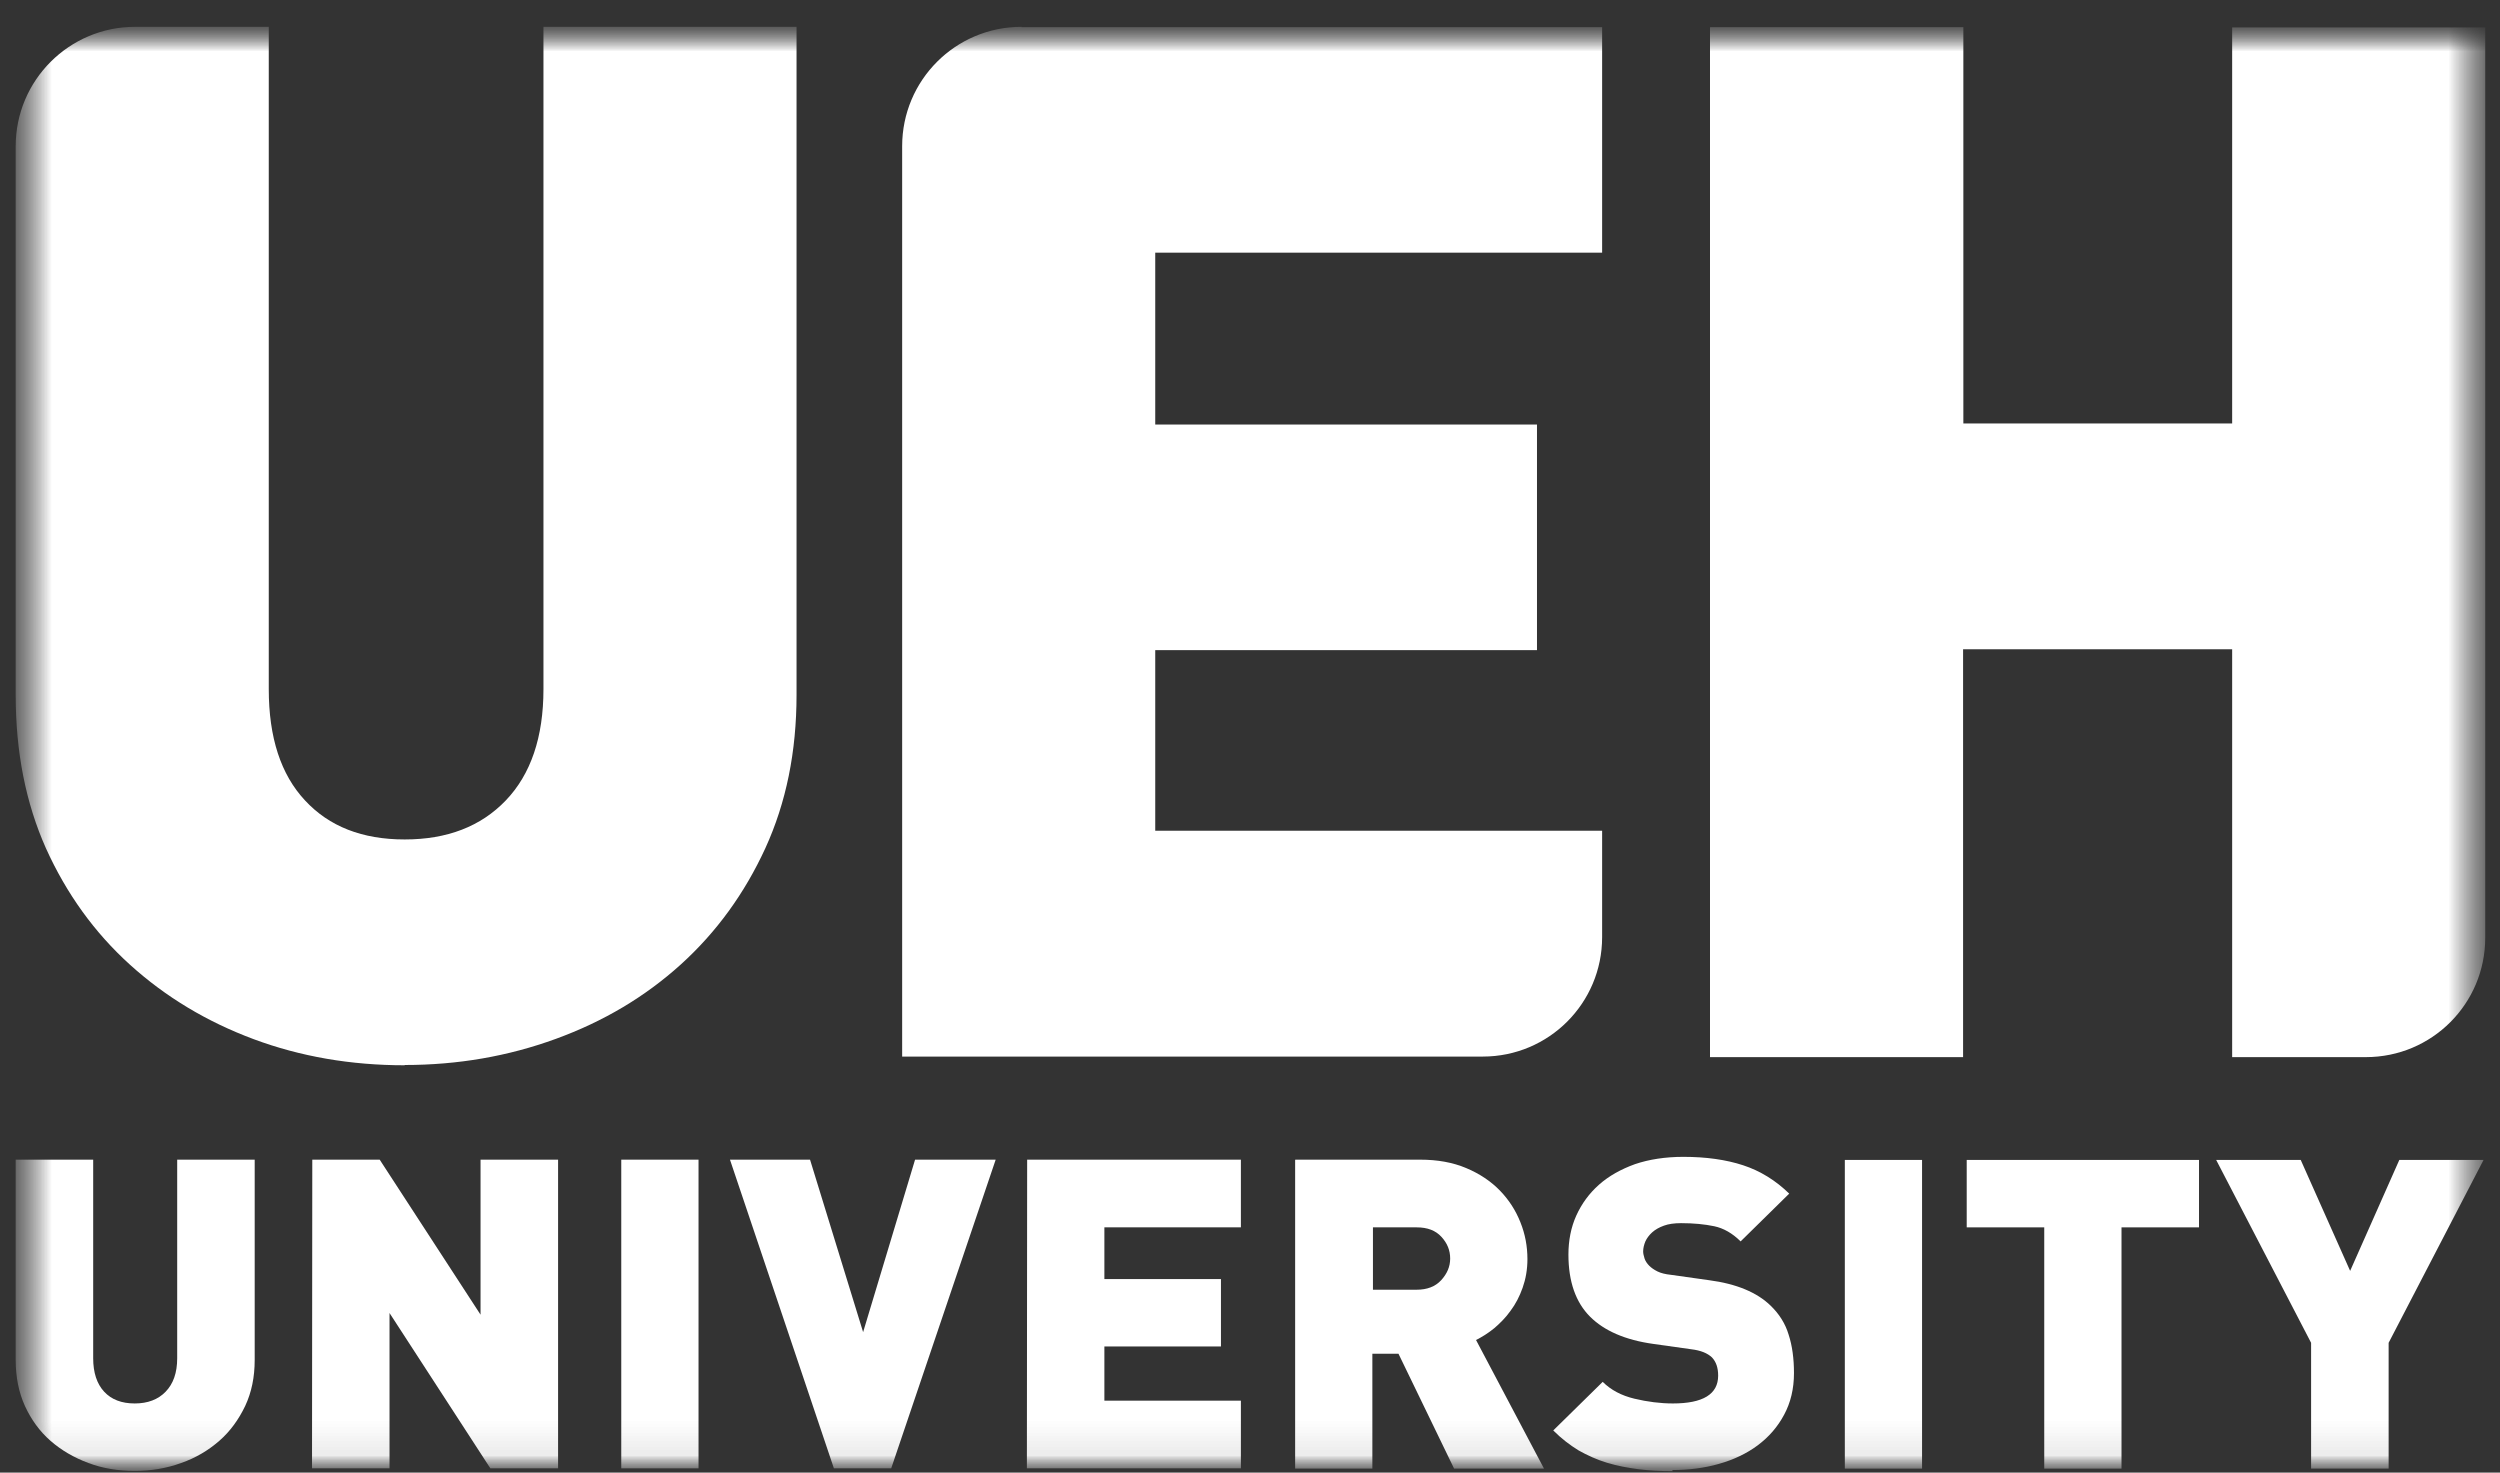
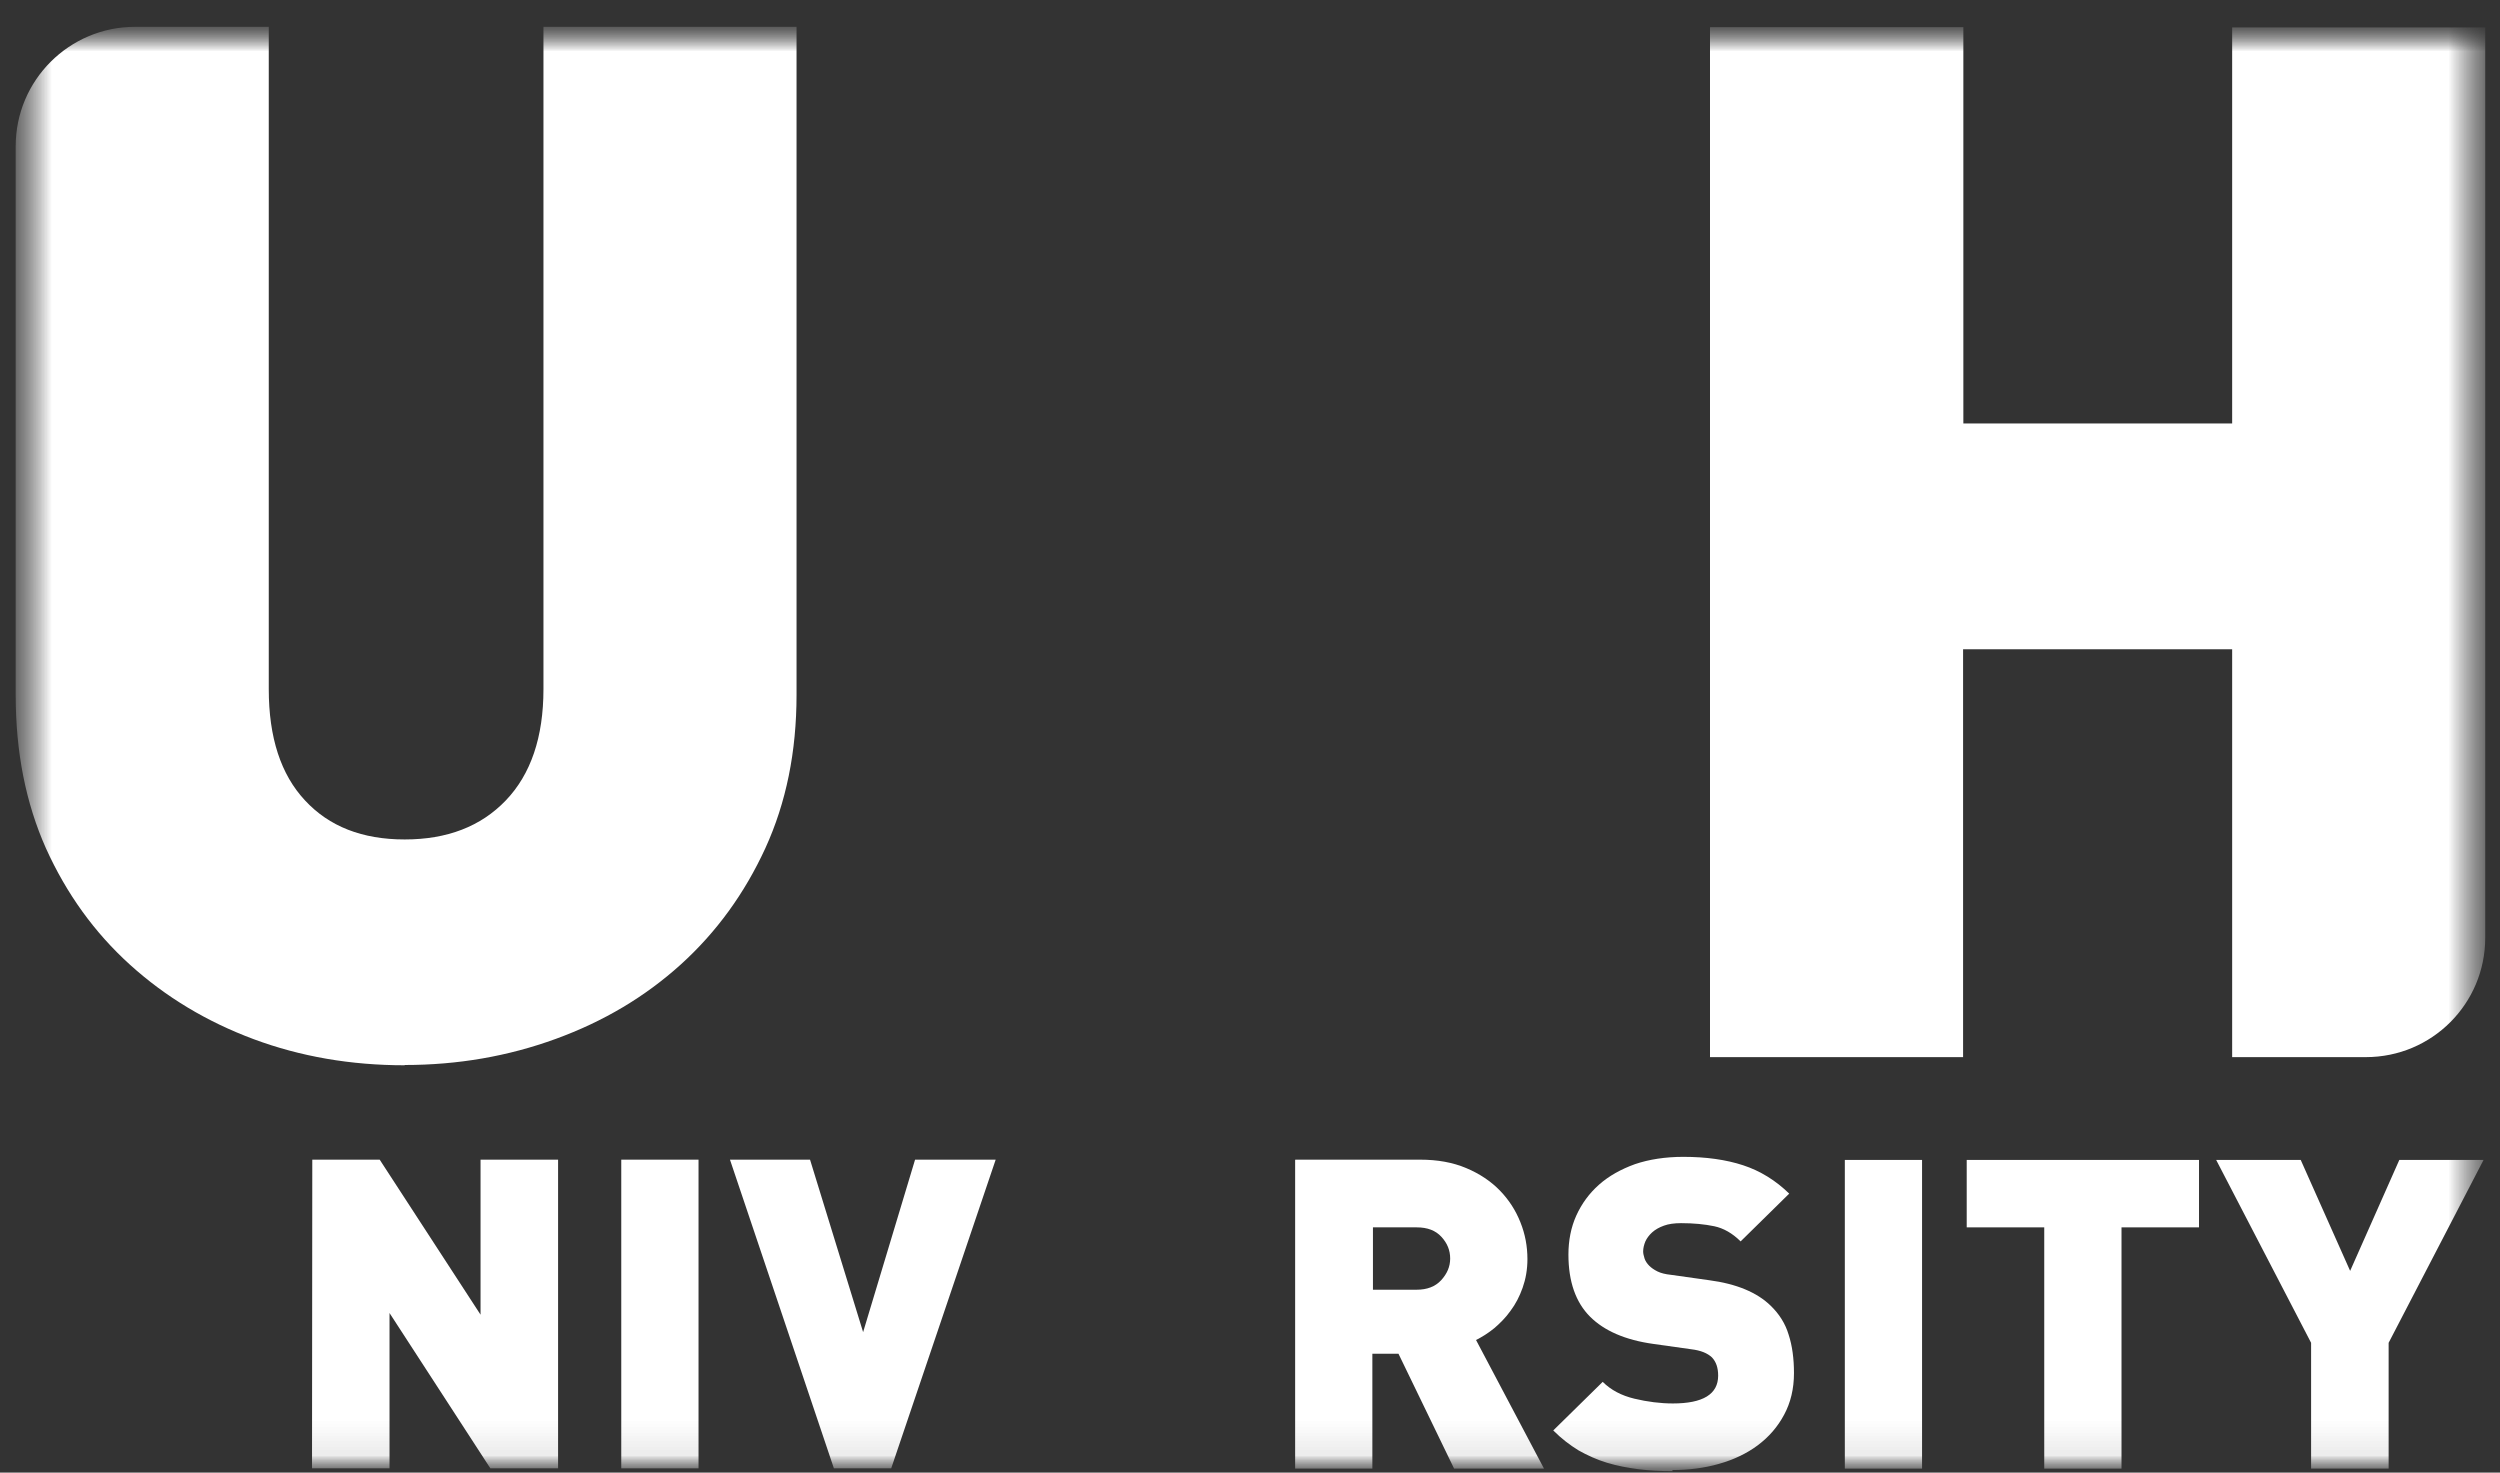
<svg xmlns="http://www.w3.org/2000/svg" width="73" height="43" viewBox="0 0 73 43" fill="none">
  <rect x="0" y="0" width="73" height="43" fill="#333333" stroke="none" />
  <g id="00. UEH full white">
    <g id="Clip path group">
      <mask id="mask0_285_1973" style="mask-type:luminance" maskUnits="userSpaceOnUse" x="0" y="0" width="73" height="43">
        <g id="clippath">
          <path id="Vector" d="M72.578 0.783H0.458V42.95H72.578V0.783Z" fill="white" />
        </g>
      </mask>
      <g mask="url(#mask0_285_1973)">
        <g id="Group">
          <g id="Clip path group_2">
            <mask id="mask1_285_1973" style="mask-type:luminance" maskUnits="userSpaceOnUse" x="0" y="0" width="73" height="43">
              <g id="clippath-1">
                <path id="Vector_2" d="M72.578 0.783H0.458V42.95H72.578V0.783Z" fill="white" />
              </g>
            </mask>
            <g mask="url(#mask1_285_1973)">
              <g id="Group_2">
                <path id="Vector_3" d="M11.817 31.106C10.242 31.106 8.774 30.852 7.405 30.343C6.043 29.835 4.837 29.113 3.796 28.17C2.754 27.227 1.942 26.095 1.343 24.774C0.753 23.454 0.458 21.961 0.458 20.296V4.269C0.458 2.342 2.024 0.783 3.943 0.783H7.848V20.124C7.848 21.534 8.2 22.617 8.906 23.372C9.611 24.134 10.579 24.512 11.817 24.512C13.056 24.512 14.04 24.134 14.77 23.372C15.5 22.609 15.869 21.526 15.869 20.124V0.783H23.259V20.288C23.259 21.953 22.956 23.437 22.349 24.766C21.742 26.087 20.922 27.218 19.88 28.162C18.838 29.105 17.624 29.827 16.23 30.335C14.836 30.844 13.367 31.098 11.817 31.098" fill="white" />
-                 <path id="Vector_4" d="M29.829 0.792H46.782V7.378H33.733V12.397H44.88V18.983H33.733V24.257H46.782V27.366C46.782 29.293 45.224 30.852 43.297 30.852H26.343V4.269C26.343 2.342 27.901 0.783 29.829 0.783" fill="white" />
-                 <path id="Vector_5" d="M3.927 42.95C3.443 42.95 2.992 42.876 2.582 42.72C2.164 42.564 1.794 42.351 1.475 42.072C1.155 41.793 0.909 41.449 0.728 41.055C0.548 40.661 0.458 40.21 0.458 39.71V33.862H2.721V39.661C2.721 40.079 2.828 40.407 3.041 40.637C3.254 40.867 3.55 40.981 3.935 40.981C4.312 40.981 4.616 40.867 4.837 40.637C5.059 40.407 5.174 40.087 5.174 39.661V33.862H7.437V39.71C7.437 40.21 7.347 40.653 7.159 41.055C6.97 41.449 6.724 41.793 6.404 42.072C6.084 42.351 5.715 42.572 5.288 42.72C4.862 42.876 4.411 42.95 3.943 42.95" fill="white" />
                <path id="Vector_6" d="M9.119 33.862H11.087L14.032 38.389V33.862H16.296V42.876H14.319L11.374 38.34V42.876H9.111L9.119 33.862Z" fill="white" />
                <path id="Vector_7" d="M20.397 33.862H18.141V42.876H20.397V33.862Z" fill="white" />
                <path id="Vector_8" d="M21.315 33.862H23.653L25.203 38.898L26.72 33.862H29.074L26.023 42.876H24.35L21.315 33.862Z" fill="white" />
-                 <path id="Vector_9" d="M29.993 33.862H36.234V35.839H32.248V37.348H35.652V39.316H32.248V40.899H36.234V42.876H29.985L29.993 33.862Z" fill="white" />
                <path id="Vector_10" d="M37.826 33.862H41.468C41.976 33.862 42.427 33.944 42.813 34.108C43.206 34.272 43.534 34.494 43.797 34.764C44.059 35.035 44.256 35.338 44.396 35.691C44.535 36.035 44.601 36.396 44.601 36.766C44.601 37.069 44.551 37.348 44.461 37.602C44.371 37.856 44.256 38.078 44.108 38.275C43.969 38.471 43.805 38.636 43.633 38.783C43.461 38.923 43.28 39.038 43.1 39.128L45.085 42.884H42.46L40.836 39.53H40.073V42.884H37.818V33.87L37.826 33.862ZM41.361 37.66C41.672 37.66 41.91 37.569 42.083 37.381C42.255 37.192 42.345 36.987 42.345 36.749C42.345 36.511 42.263 36.306 42.091 36.117C41.919 35.929 41.681 35.839 41.369 35.839H40.09V37.66H41.369H41.361Z" fill="white" />
                <path id="Vector_11" d="M48.849 42.958C48.497 42.958 48.16 42.941 47.84 42.901C47.521 42.859 47.217 42.802 46.922 42.712C46.627 42.622 46.356 42.499 46.093 42.351C45.839 42.195 45.593 42.007 45.355 41.769L46.799 40.35C47.037 40.588 47.348 40.752 47.726 40.842C48.103 40.932 48.48 40.981 48.849 40.981C49.727 40.981 50.17 40.711 50.17 40.169C50.17 39.94 50.112 39.767 49.989 39.636C49.858 39.513 49.661 39.431 49.382 39.398L48.275 39.242C47.455 39.128 46.84 38.857 46.43 38.447C46.011 38.029 45.798 37.422 45.798 36.634C45.798 36.224 45.872 35.839 46.028 35.494C46.184 35.15 46.405 34.846 46.692 34.592C46.979 34.338 47.332 34.141 47.742 33.993C48.152 33.854 48.628 33.78 49.153 33.78C49.817 33.78 50.4 33.862 50.9 34.026C51.4 34.19 51.851 34.469 52.245 34.854L50.826 36.249C50.588 36.011 50.326 35.863 50.055 35.806C49.776 35.748 49.456 35.716 49.087 35.716C48.89 35.716 48.718 35.74 48.587 35.789C48.447 35.839 48.333 35.904 48.242 35.986C48.152 36.068 48.087 36.158 48.045 36.249C48.005 36.347 47.98 36.446 47.98 36.544C47.98 36.601 47.996 36.667 48.021 36.749C48.045 36.823 48.095 36.897 48.16 36.962C48.218 37.02 48.3 37.077 48.398 37.126C48.497 37.175 48.628 37.208 48.792 37.225L49.899 37.381C50.711 37.487 51.31 37.742 51.704 38.127C51.95 38.365 52.13 38.644 52.228 38.972C52.335 39.3 52.384 39.677 52.384 40.095C52.384 40.555 52.286 40.957 52.097 41.309C51.909 41.662 51.654 41.957 51.326 42.203C51.006 42.441 50.629 42.622 50.194 42.745C49.768 42.868 49.309 42.925 48.825 42.925" fill="white" />
                <path id="Vector_12" d="M56.124 33.87H53.869V42.884H56.124V33.87Z" fill="white" />
                <path id="Vector_13" d="M59.692 35.839H57.428V33.87H64.211V35.839H61.948V42.884H59.692V35.839Z" fill="white" />
                <path id="Vector_14" d="M67.484 39.21L64.712 33.87H67.181L68.624 37.11L70.06 33.87H72.52L69.748 39.21V42.884H67.484V39.21Z" fill="white" />
                <path id="Vector_15" d="M49.94 0.792H57.33V12.365H65.179V0.8H72.569V27.383C72.569 29.31 71.011 30.868 69.084 30.868H65.179V18.959H57.322V30.868H49.932V0.8L49.94 0.792Z" fill="white" />
              </g>
            </g>
          </g>
        </g>
      </g>
    </g>
  </g>
</svg>